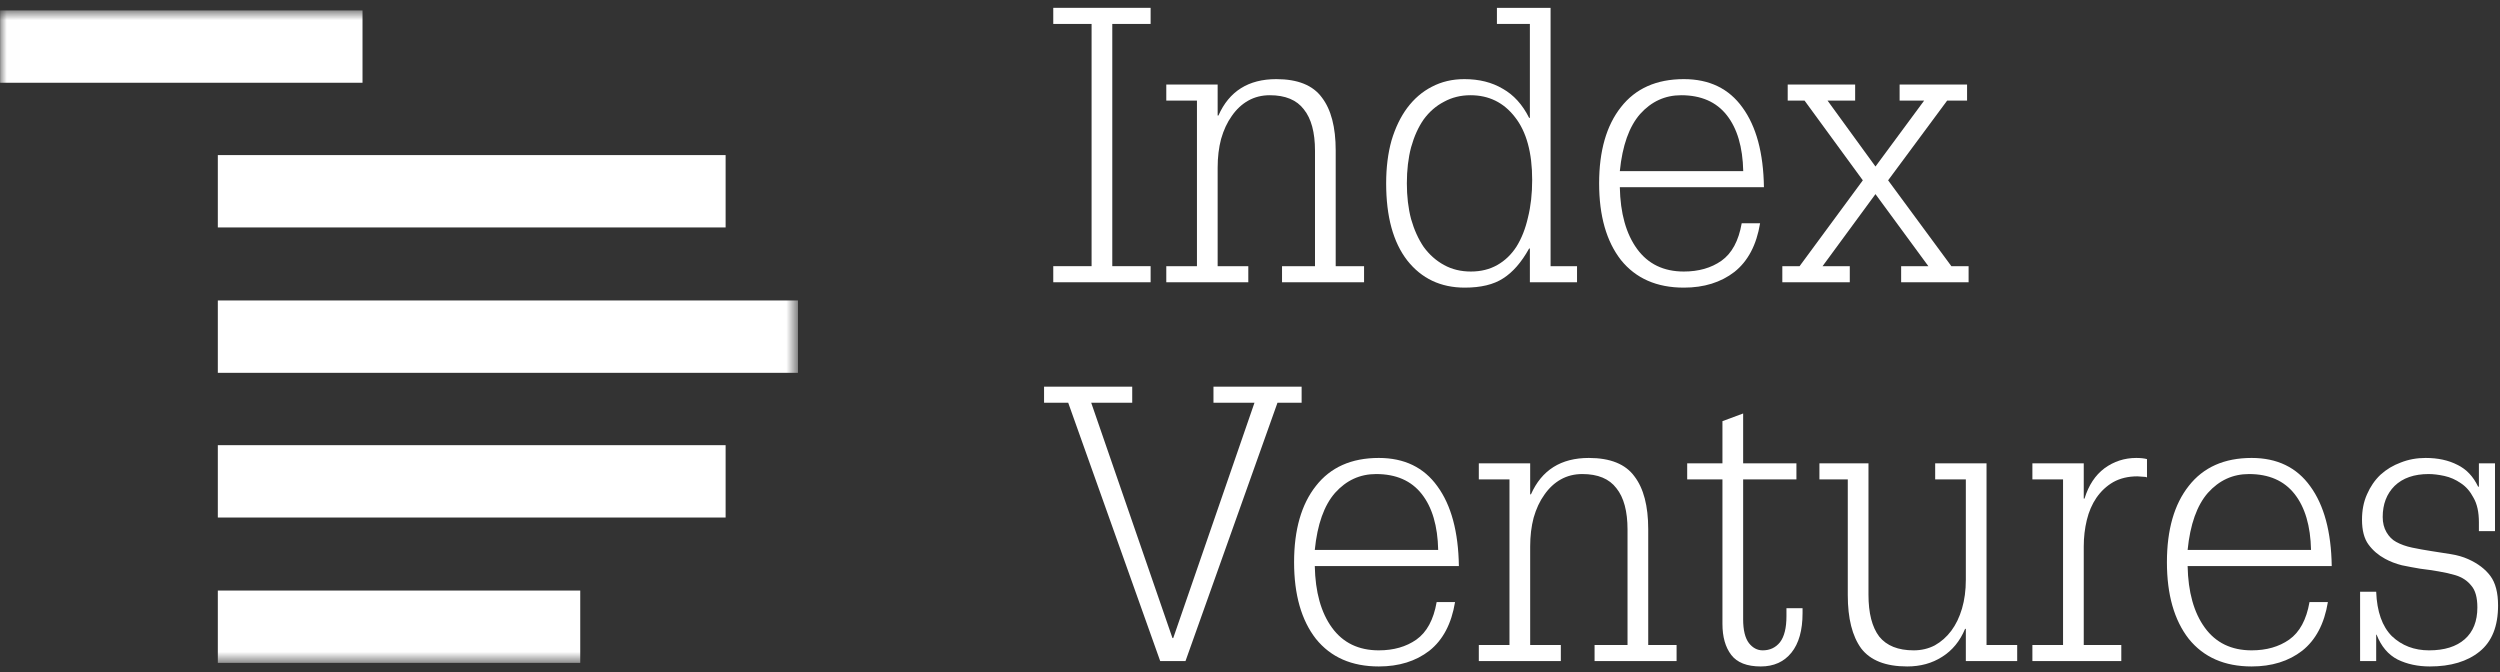
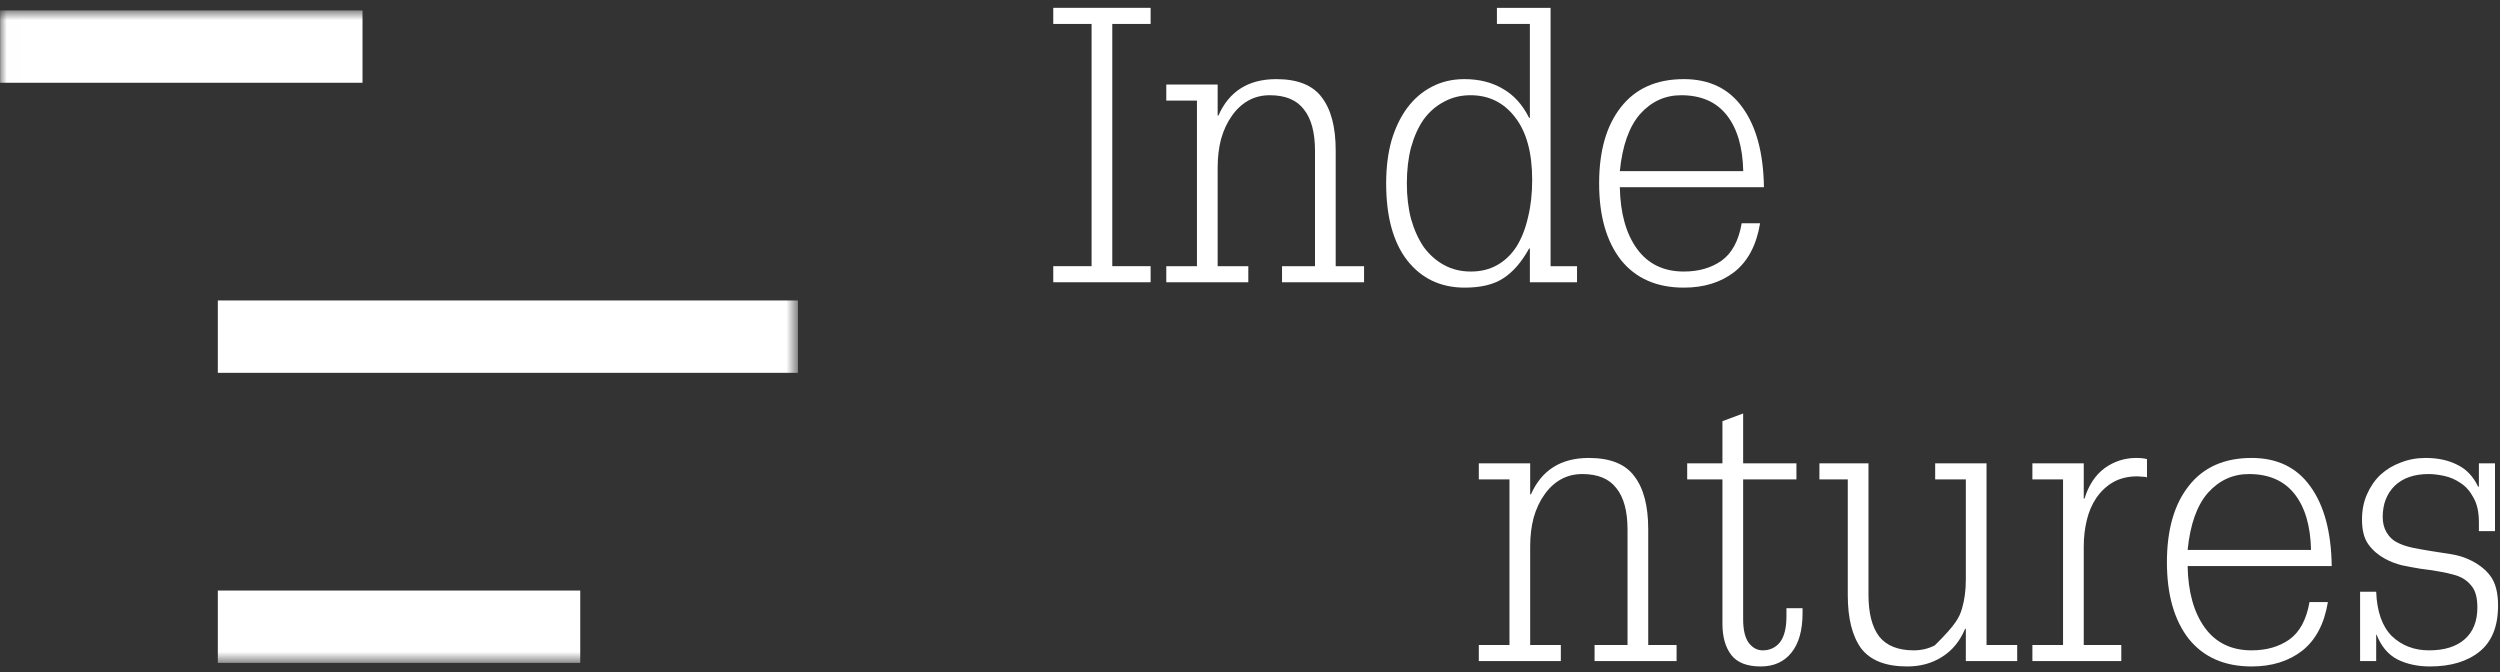
<svg xmlns="http://www.w3.org/2000/svg" width="186" height="50" viewBox="0 0 186 50" fill="none">
  <rect x="0" y="0" width="186" height="50" fill="#333333" stroke="none" />
  <path d="M184.43 36.21V34.471H185.628V39.518H184.43V38.862C184.43 38.102 184.297 37.493 184.031 37.037C183.784 36.562 183.47 36.2 183.09 35.953C182.71 35.687 182.301 35.507 181.864 35.411C181.427 35.316 181.037 35.269 180.695 35.269C179.611 35.269 178.765 35.564 178.157 36.153C177.568 36.742 177.273 37.512 177.273 38.463C177.273 38.9 177.368 39.28 177.558 39.603C177.748 39.926 177.986 40.164 178.271 40.316C178.613 40.506 179.013 40.649 179.469 40.744C179.925 40.839 180.4 40.925 180.895 41.001C181.389 41.077 181.874 41.153 182.349 41.229C182.824 41.305 183.252 41.428 183.632 41.599C184.354 41.922 184.906 42.341 185.286 42.854C185.666 43.367 185.856 44.099 185.856 45.05C185.856 46.59 185.4 47.73 184.487 48.471C183.575 49.213 182.339 49.584 180.78 49.584C179.887 49.584 179.089 49.413 178.385 49.07C177.682 48.709 177.159 48.091 176.817 47.217H176.788V49.184H175.591V44.023H176.788C176.845 45.506 177.235 46.608 177.957 47.331C178.699 48.034 179.621 48.386 180.723 48.386C181.864 48.386 182.748 48.11 183.375 47.559C184.003 47.008 184.316 46.219 184.316 45.192C184.316 44.451 184.164 43.909 183.86 43.567C183.575 43.206 183.185 42.949 182.691 42.797C182.311 42.683 181.893 42.588 181.436 42.512C180.999 42.436 180.543 42.369 180.068 42.312C179.611 42.236 179.155 42.151 178.699 42.056C178.243 41.941 177.824 41.78 177.444 41.571C176.95 41.305 176.541 40.953 176.218 40.516C175.895 40.078 175.733 39.461 175.733 38.662C175.733 37.959 175.857 37.331 176.104 36.78C176.351 36.21 176.684 35.725 177.102 35.326C177.539 34.927 178.043 34.623 178.613 34.413C179.184 34.185 179.801 34.071 180.467 34.071C181.379 34.071 182.168 34.242 182.834 34.585C183.499 34.908 184.012 35.45 184.373 36.21H184.43Z" fill="white" />
  <path d="M162.759 42.113C162.797 44.052 163.225 45.582 164.042 46.704C164.859 47.825 166.019 48.386 167.521 48.386C168.623 48.386 169.555 48.12 170.315 47.588C171.095 47.036 171.599 46.105 171.827 44.793H173.195C172.929 46.409 172.292 47.616 171.285 48.414C170.277 49.194 169.023 49.584 167.521 49.584C165.506 49.584 163.947 48.899 162.844 47.531C161.761 46.143 161.219 44.242 161.219 41.828C161.219 39.413 161.761 37.522 162.844 36.153C163.928 34.765 165.487 34.071 167.521 34.071C169.422 34.071 170.876 34.775 171.884 36.181C172.91 37.588 173.443 39.565 173.481 42.113H162.759ZM171.941 40.915C171.903 39.128 171.494 37.74 170.715 36.752C169.935 35.763 168.804 35.269 167.321 35.269C166.124 35.269 165.107 35.735 164.27 36.666C163.453 37.598 162.949 39.014 162.759 40.915H171.941Z" fill="white" />
  <path d="M159.736 35.526C159.698 35.488 159.593 35.468 159.422 35.468C159.251 35.45 159.118 35.44 159.023 35.44C158.339 35.44 157.74 35.583 157.227 35.868C156.732 36.153 156.314 36.543 155.972 37.037C155.649 37.512 155.411 38.063 155.259 38.691C155.107 39.318 155.031 39.974 155.031 40.658V47.987H157.825V49.184H151.21V47.987H153.491V35.668H151.21V34.471H155.031V37.094H155.088C155.392 36.105 155.886 35.355 156.571 34.841C157.274 34.328 158.063 34.071 158.938 34.071C159.261 34.071 159.527 34.1 159.736 34.157V35.526Z" fill="white" />
-   <path d="M139.015 34.471V44.251C139.015 45.62 139.281 46.656 139.813 47.359C140.365 48.044 141.22 48.386 142.38 48.386C142.95 48.386 143.473 48.262 143.948 48.015C144.423 47.749 144.832 47.388 145.174 46.932C145.516 46.475 145.782 45.924 145.973 45.278C146.163 44.631 146.258 43.919 146.258 43.139V35.668H143.977V34.471H147.798V47.987H150.079V49.184H146.258V46.789H146.201C145.821 47.702 145.25 48.395 144.49 48.871C143.748 49.346 142.883 49.584 141.895 49.584C140.298 49.584 139.157 49.137 138.473 48.243C137.808 47.331 137.475 46.01 137.475 44.28V35.668H135.365V34.471H139.015Z" fill="white" />
+   <path d="M139.015 34.471V44.251C139.015 45.62 139.281 46.656 139.813 47.359C140.365 48.044 141.22 48.386 142.38 48.386C142.95 48.386 143.473 48.262 143.948 48.015C145.516 46.475 145.782 45.924 145.973 45.278C146.163 44.631 146.258 43.919 146.258 43.139V35.668H143.977V34.471H147.798V47.987H150.079V49.184H146.258V46.789H146.201C145.821 47.702 145.25 48.395 144.49 48.871C143.748 49.346 142.883 49.584 141.895 49.584C140.298 49.584 139.157 49.137 138.473 48.243C137.808 47.331 137.475 46.01 137.475 44.28V35.668H135.365V34.471H139.015Z" fill="white" />
  <path d="M129.69 34.47H133.654V35.668H129.69V46.076C129.69 46.875 129.833 47.464 130.118 47.844C130.403 48.205 130.745 48.386 131.144 48.386C131.677 48.386 132.104 48.186 132.428 47.787C132.751 47.369 132.912 46.722 132.912 45.848V45.249H134.11V45.62C134.11 46.894 133.834 47.873 133.283 48.557C132.732 49.241 131.971 49.584 131.002 49.584C129.975 49.584 129.243 49.298 128.806 48.728C128.369 48.158 128.15 47.388 128.15 46.418V35.668H125.527V34.47H128.15V31.334L129.69 30.763V34.47Z" fill="white" />
  <path d="M122.628 47.987H124.738V49.184H118.636V47.987H121.088V39.404C121.088 38.035 120.812 37.008 120.261 36.324C119.729 35.621 118.883 35.269 117.723 35.269C117.134 35.269 116.602 35.402 116.126 35.668C115.651 35.934 115.242 36.315 114.9 36.809C114.558 37.284 114.292 37.854 114.102 38.52C113.931 39.166 113.845 39.879 113.845 40.658V47.987H116.126V49.184H110.024V47.987H112.305V35.668H110.024V34.471H113.845V36.78H113.902C114.701 34.974 116.136 34.071 118.208 34.071C119.805 34.071 120.936 34.528 121.601 35.44C122.286 36.334 122.628 37.645 122.628 39.375V47.987Z" fill="white" />
-   <path d="M97.82 42.113C97.858 44.052 98.285 45.582 99.103 46.704C99.92 47.825 101.08 48.386 102.582 48.386C103.684 48.386 104.616 48.12 105.376 47.588C106.155 47.036 106.659 46.105 106.887 44.793H108.256C107.99 46.409 107.353 47.616 106.346 48.414C105.338 49.194 104.083 49.584 102.582 49.584C100.566 49.584 99.008 48.899 97.905 47.531C96.822 46.143 96.28 44.242 96.28 41.828C96.28 39.413 96.822 37.522 97.905 36.153C98.989 34.765 100.547 34.071 102.582 34.071C104.483 34.071 105.937 34.775 106.944 36.181C107.971 37.588 108.503 39.565 108.541 42.113H97.82ZM107.001 40.915C106.963 39.128 106.555 37.74 105.775 36.752C104.996 35.763 103.865 35.269 102.382 35.269C101.184 35.269 100.167 35.735 99.331 36.666C98.513 37.598 98.01 39.014 97.82 40.915H107.001Z" fill="white" />
-   <path d="M84.237 28.767V29.965H81.186L87.231 47.473H87.288L93.333 29.965H90.282V28.767H96.841V29.965H95.044L88.201 49.184H86.319L79.475 29.965H77.678V28.767H84.237Z" fill="white" />
-   <path d="M138.023 6.287V7.485H135.97L139.535 12.389L143.156 7.485H141.331V6.287H146.35V7.485H144.867L140.476 13.416L145.181 19.803H146.464V21.001H141.445V19.803H143.47L139.535 14.442L135.599 19.803H137.624V21.001H132.605V19.803H133.889L138.594 13.416L134.259 7.485H133.005V6.287H138.023Z" fill="white" />
  <path d="M120.515 13.929C120.553 15.868 120.981 17.398 121.798 18.52C122.615 19.641 123.775 20.202 125.277 20.202C126.379 20.202 127.311 19.936 128.071 19.404C128.851 18.852 129.355 17.921 129.583 16.609H130.951C130.685 18.225 130.048 19.432 129.041 20.231C128.033 21.01 126.779 21.4 125.277 21.4C123.262 21.4 121.703 20.715 120.6 19.347C119.517 17.959 118.975 16.058 118.975 13.644C118.975 11.229 119.517 9.338 120.6 7.969C121.684 6.581 123.243 5.887 125.277 5.887C127.178 5.887 128.632 6.591 129.64 7.998C130.666 9.404 131.199 11.381 131.237 13.929H120.515ZM129.697 12.731C129.659 10.944 129.25 9.556 128.471 8.568C127.691 7.579 126.56 7.085 125.077 7.085C123.88 7.085 122.863 7.551 122.026 8.482C121.209 9.414 120.705 10.83 120.515 12.731H129.697Z" fill="white" />
  <path d="M115.363 0.583V19.803H117.331V21H113.823V18.491H113.766C113.196 19.518 112.55 20.259 111.827 20.715C111.124 21.172 110.173 21.4 108.976 21.4C107.189 21.4 105.763 20.725 104.698 19.375C103.653 18.025 103.13 16.115 103.13 13.643C103.13 12.465 103.263 11.4 103.529 10.45C103.814 9.499 104.204 8.691 104.698 8.026C105.212 7.342 105.82 6.819 106.523 6.458C107.246 6.077 108.054 5.887 108.947 5.887C110.05 5.887 111 6.125 111.799 6.6C112.616 7.056 113.272 7.779 113.766 8.767H113.823V1.781H111.371V0.583H115.363ZM109.432 20.202C110.173 20.202 110.829 20.041 111.4 19.717C111.97 19.394 112.445 18.938 112.825 18.349C113.205 17.74 113.491 17.018 113.681 16.181C113.89 15.345 113.994 14.413 113.994 13.387C113.994 11.353 113.567 9.794 112.711 8.71C111.875 7.627 110.772 7.085 109.403 7.085C108.681 7.085 108.025 7.247 107.436 7.57C106.847 7.874 106.343 8.311 105.925 8.881C105.525 9.452 105.212 10.146 104.984 10.963C104.774 11.761 104.67 12.655 104.67 13.643C104.67 14.613 104.774 15.497 104.984 16.296C105.212 17.094 105.525 17.788 105.925 18.377C106.343 18.947 106.847 19.394 107.436 19.717C108.025 20.041 108.691 20.202 109.432 20.202Z" fill="white" />
  <path d="M99.376 19.803H101.486V21.001H95.383V19.803H97.836V11.22C97.836 9.851 97.56 8.825 97.009 8.14C96.477 7.437 95.631 7.085 94.471 7.085C93.882 7.085 93.349 7.218 92.874 7.484C92.399 7.75 91.99 8.131 91.648 8.625C91.306 9.1 91.04 9.67 90.85 10.336C90.678 10.982 90.593 11.695 90.593 12.475V19.803H92.874V21.001H86.772V19.803H89.053V7.484H86.772V6.287H90.593V8.596H90.65C91.448 6.79 92.884 5.887 94.956 5.887C96.553 5.887 97.684 6.344 98.349 7.256C99.033 8.15 99.376 9.461 99.376 11.191V19.803Z" fill="white" />
  <path d="M85.606 0.583V1.781H82.754V19.803H85.606V21H78.363V19.803H81.214V1.781H78.363V0.583H85.606Z" fill="white" />
  <mask id="mask0_476_374" style="mask-type:luminance" maskUnits="userSpaceOnUse" x="0" y="0" width="60" height="50">
    <path d="M59.318 0.775H0.007V49.32H59.318V0.775Z" fill="white" />
  </mask>
  <g mask="url(#mask0_476_374)">
    <path d="M26.971 0.775H0.007V6.157H26.971V0.775Z" fill="white" />
-     <path d="M53.986 11.539H16.206V16.922H53.986V11.539Z" fill="white" />
    <path d="M59.369 22.355H16.206V27.738H59.369V22.355Z" fill="white" />
-     <path d="M53.986 33.121H16.206V38.504H53.986V33.121Z" fill="white" />
    <path d="M43.17 43.937H16.206V49.319H43.17V43.937H43.17Z" fill="white" />
  </g>
</svg>